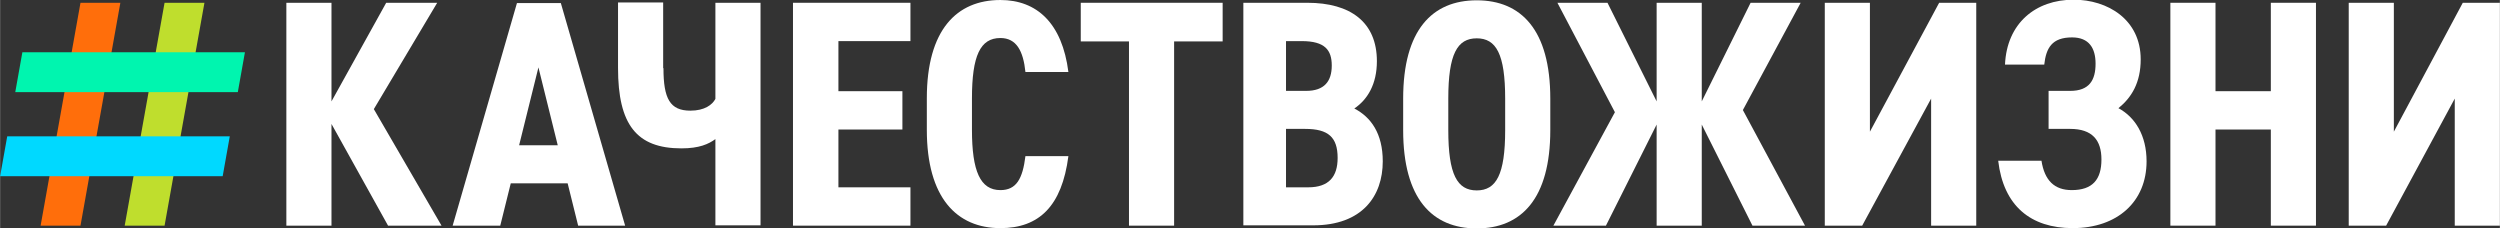
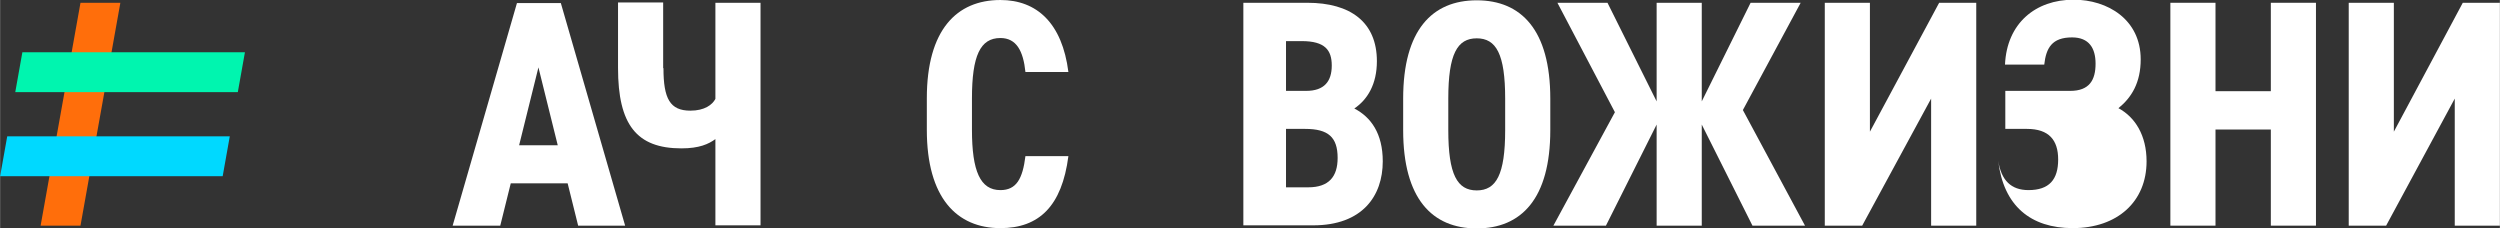
<svg xmlns="http://www.w3.org/2000/svg" xml:space="preserve" width="65.14mm" height="5.952mm" style="shape-rendering:geometricPrecision; text-rendering:geometricPrecision; image-rendering:optimizeQuality; fill-rule:evenodd; clip-rule:evenodd" viewBox="0 0 80.87 7.39">
  <rect x="0" y="0" width="80.87" height="7.39" fill="#333333" stroke="none" />
  <defs>
    <style type="text/css">  .fil4 {fill:#00D9FF;fill-rule:nonzero} .fil3 {fill:#00F5AF;fill-rule:nonzero} .fil2 {fill:#BFDE2D;fill-rule:nonzero} .fil1 {fill:#FF6E0B;fill-rule:nonzero} .fil0 {fill:white;fill-rule:nonzero}  </style>
  </defs>
  <g id="Слой_x0020_1">
    <g id="_1612145008672">
-       <polygon class="fil0" points="10.72,3.28 12.49,0.09 14.14,0.09 12.09,3.53 14.28,7.3 12.55,7.3 10.72,4.01 10.72,7.3 9.26,7.3 9.26,0.09 10.72,0.09 " />
      <path class="fil0" d="M17.42 2.16l-0.63 2.54 1.25 0 -0.63 -2.54zm-1.26 5.14l-1.52 0 2.08 -7.2 1.42 0 2.08 7.2 -1.52 0 -0.34 -1.37 -1.84 0 -0.34 1.37z" />
      <path class="fil0" d="M21.46 2.21c0,0.98 0.21,1.37 0.87,1.37 0.46,0 0.71,-0.19 0.81,-0.38l0 -3.11 1.46 0 0 7.2 -1.46 0 0 -2.79c-0.22,0.16 -0.52,0.3 -1.1,0.3 -1.45,0 -2.05,-0.77 -2.05,-2.6l0 -2.12 1.46 0 0 2.12z" />
-       <polygon class="fil0" points="29.45,0.09 29.45,1.33 27.12,1.33 27.12,2.95 29.19,2.95 29.19,4.19 27.12,4.19 27.12,6.06 29.45,6.06 29.45,7.3 25.65,7.3 25.65,0.09 " />
      <path class="fil0" d="M33.17 2.33c-0.07,-0.68 -0.29,-1.1 -0.81,-1.1 -0.65,0 -0.92,0.57 -0.92,1.95l0 1.02c0,1.34 0.27,1.95 0.92,1.95 0.52,0 0.72,-0.37 0.81,-1.1l1.39 0c-0.21,1.62 -0.95,2.33 -2.2,2.33 -1.41,0 -2.38,-0.98 -2.38,-3.18l0 -1.02c0,-2.22 0.97,-3.18 2.38,-3.18 1.18,0 2,0.75 2.2,2.33l-1.39 0z" />
-       <polygon class="fil0" points="39.55,0.09 39.55,1.34 37.98,1.34 37.98,7.3 36.52,7.3 36.52,1.34 34.96,1.34 34.96,0.09 " />
      <path class="fil0" d="M41.6 6.06l0.72 0c0.67,0 0.95,-0.35 0.95,-0.95 0,-0.67 -0.3,-0.94 -1.05,-0.94l-0.62 0 0 1.89zm0 -3.12l0.65 0c0.59,0 0.83,-0.31 0.83,-0.82 0,-0.5 -0.22,-0.79 -0.97,-0.79l-0.51 0 0 1.62zm0.69 -2.85c1.4,0 2.25,0.63 2.25,1.89 0,0.74 -0.3,1.24 -0.73,1.53 0.54,0.28 0.92,0.81 0.92,1.71 0,1.12 -0.66,2.07 -2.25,2.07l-2.26 0 0 -7.2 2.08 0z" />
      <path class="fil0" d="M47.77 6.16c0.63,0 0.92,-0.51 0.92,-1.95l0 -1.02c0,-1.44 -0.29,-1.95 -0.92,-1.95 -0.63,0 -0.92,0.51 -0.92,1.95l0 1.02c0,1.44 0.29,1.95 0.92,1.95zm0 1.23c-1.44,0 -2.38,-0.96 -2.38,-3.18l0 -1.02c0,-2.22 0.94,-3.18 2.38,-3.18 1.44,0 2.38,0.96 2.38,3.18l0 1.02c0,2.22 -0.94,3.18 -2.38,3.18z" />
      <polygon class="fil0" points="53.59,4.03 51.95,7.3 50.25,7.3 52.24,3.63 50.38,0.09 52,0.09 53.59,3.28 53.59,0.09 55.05,0.09 55.05,3.28 56.63,0.09 58.25,0.09 56.38,3.56 58.39,7.3 56.69,7.3 55.05,4.03 55.05,7.3 53.59,7.3 " />
      <polygon class="fil0" points="60.49,0.09 60.49,4.26 62.73,0.09 63.93,0.09 63.93,7.3 62.47,7.3 62.47,3.19 60.24,7.3 59.03,7.3 59.03,0.09 " />
-       <path class="fil0" d="M66.27 2.94l0.7 0c0.62,0 0.82,-0.35 0.82,-0.88 0,-0.5 -0.21,-0.85 -0.76,-0.85 -0.65,0 -0.84,0.34 -0.9,0.88l-1.27 0c0.06,-1.34 0.99,-2.1 2.22,-2.1 1.1,0 2.17,0.64 2.17,1.93 0,0.75 -0.29,1.23 -0.72,1.58 0.54,0.29 0.91,0.88 0.91,1.72 0,1.3 -0.94,2.16 -2.39,2.16 -1.36,0 -2.24,-0.72 -2.41,-2.18l1.4 0c0.1,0.64 0.42,0.95 0.98,0.95 0.67,0 0.96,-0.34 0.96,-0.99 0,-0.63 -0.3,-0.99 -1.01,-0.99l-0.7 0 0 -1.23z" />
+       <path class="fil0" d="M66.27 2.94l0.7 0c0.62,0 0.82,-0.35 0.82,-0.88 0,-0.5 -0.21,-0.85 -0.76,-0.85 -0.65,0 -0.84,0.34 -0.9,0.88l-1.27 0c0.06,-1.34 0.99,-2.1 2.22,-2.1 1.1,0 2.17,0.64 2.17,1.93 0,0.75 -0.29,1.23 -0.72,1.58 0.54,0.29 0.91,0.88 0.91,1.72 0,1.3 -0.94,2.16 -2.39,2.16 -1.36,0 -2.24,-0.72 -2.41,-2.18c0.1,0.64 0.42,0.95 0.98,0.95 0.67,0 0.96,-0.34 0.96,-0.99 0,-0.63 -0.3,-0.99 -1.01,-0.99l-0.7 0 0 -1.23z" />
      <polygon class="fil0" points="71.67,2.95 73.46,2.95 73.46,0.09 74.92,0.09 74.92,7.3 73.46,7.3 73.46,4.19 71.67,4.19 71.67,7.3 70.21,7.3 70.21,0.09 71.67,0.09 " />
      <polygon class="fil0" points="77.44,0.09 77.44,4.26 79.67,0.09 80.87,0.09 80.87,7.3 79.41,7.3 79.41,3.19 77.19,7.3 75.98,7.3 75.98,0.09 " />
      <polygon class="fil1" points="2.6,7.3 1.31,7.3 2.6,0.09 3.89,0.09 " />
-       <polygon class="fil2" points="5.32,7.3 4.03,7.3 5.32,0.09 6.61,0.09 " />
      <polygon class="fil3" points="0.49,2.98 0.72,1.69 7.92,1.69 7.69,2.98 " />
      <polygon class="fil4" points="-0,5.7 0.23,4.41 7.43,4.41 7.2,5.7 -0,5.7 " />
    </g>
  </g>
</svg>